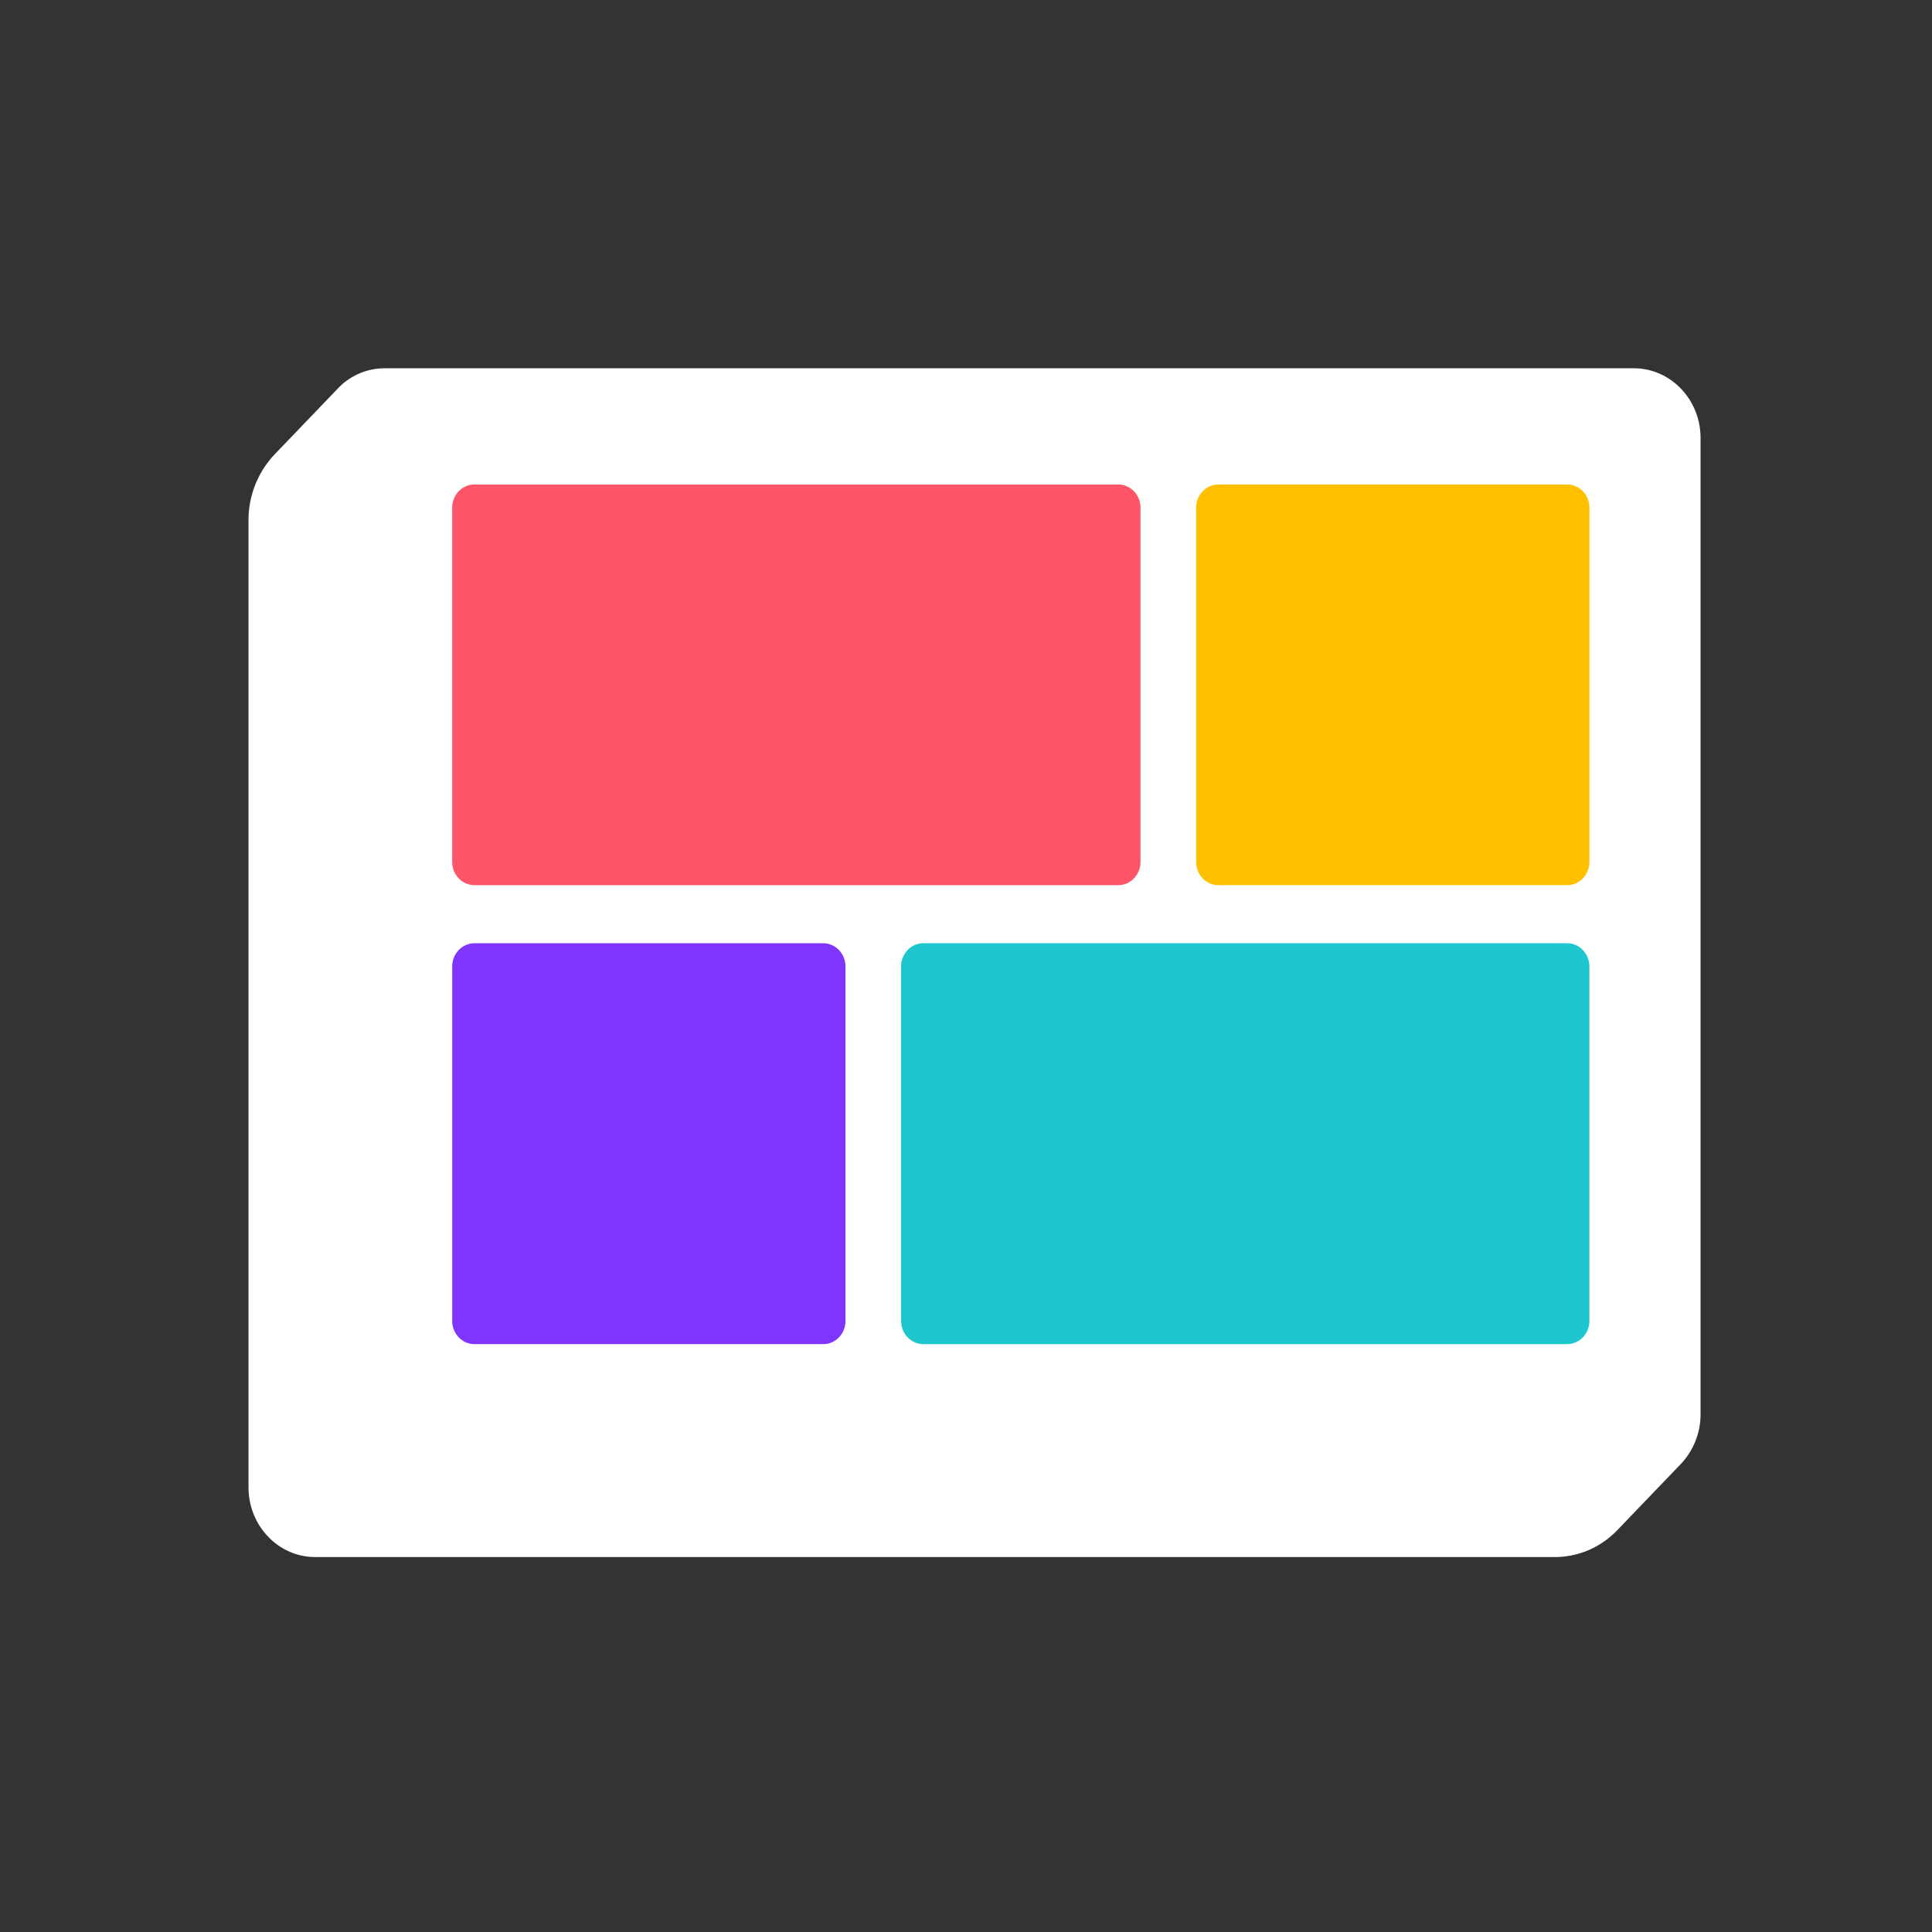
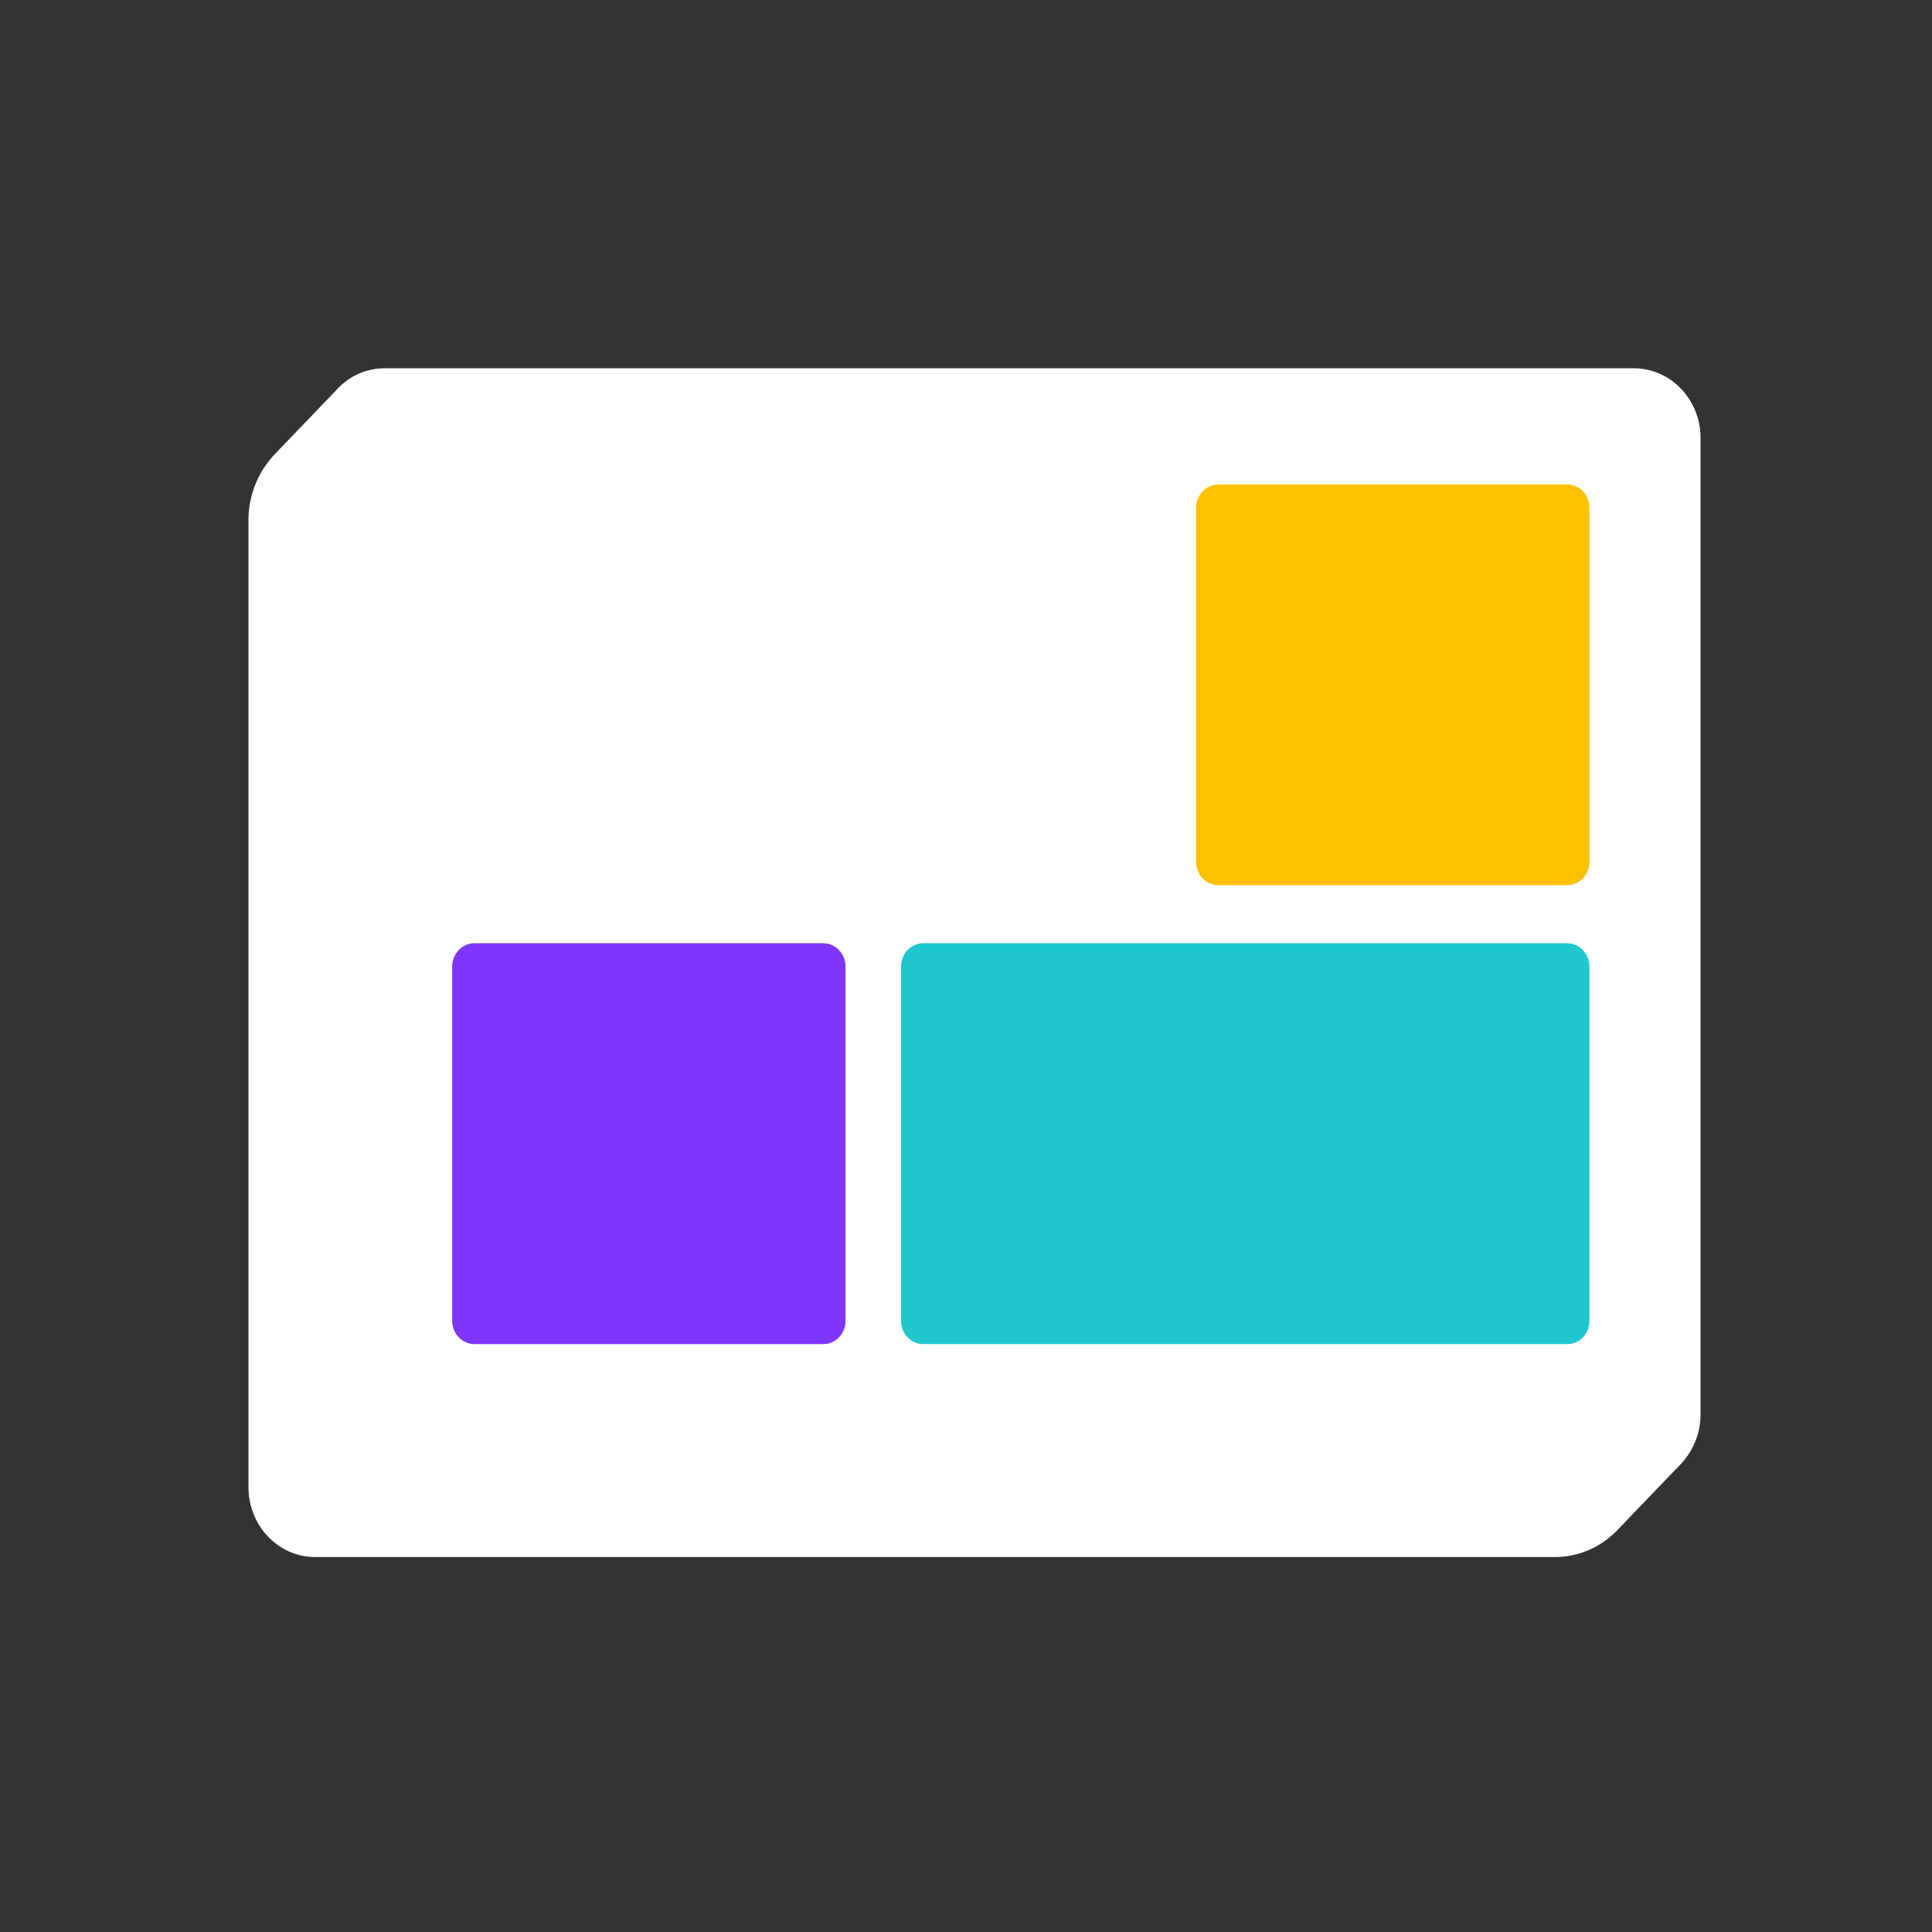
<svg xmlns="http://www.w3.org/2000/svg" width="64" height="64" fill="none">
  <rect width="100%" height="100%" fill="#333333" stroke="none" />
  <path fill="#fff" d="M12 14h43v34H12z" />
  <path fill="#fff" d="M54.124 12.2H12.747a2.13 2.13 0 0 0-1.562.677l-2.091 2.178a3.169 3.169 0 0 0-.862 2.18v32.034c0 1.27.987 2.31 2.21 2.31h41.067c.78 0 1.532-.324 2.084-.909l2.092-2.179a2.394 2.394 0 0 0 .648-1.64V14.51c0-1.278-.994-2.31-2.21-2.31Zm.368 32.712c0 .846-.663 1.54-1.473 1.54H14.61c-.817 0-1.473-.694-1.473-1.54V15.663c0-.855.656-1.54 1.473-1.54h38.41c.81 0 1.473.685 1.473 1.54V44.91Z" />
  <path fill="#FFC000" d="M51.914 16.049H40.36c-.407 0-.737.345-.737.77v11.733c0 .425.33.77.737.77h11.555c.407 0 .737-.345.737-.77V16.819c0-.425-.33-.77-.737-.77Z" />
-   <path fill="#FE5568" d="M37.044 16.049H15.715c-.407 0-.736.345-.736.77v11.733c0 .425.33.77.736.77h21.33c.406 0 .736-.345.736-.77V16.819c0-.425-.33-.77-.737-.77Z" />
  <path fill="#7F35FC" d="M27.27 31.246H15.716c-.407 0-.736.345-.736.77v11.74c0 .426.33.77.736.77h11.556c.407 0 .736-.344.736-.77v-11.74c0-.425-.33-.77-.736-.77Z" />
  <path fill="#1DC7CD" d="M51.914 31.246H30.585c-.407 0-.736.345-.736.77v11.74c0 .426.33.77.736.77h21.33c.406 0 .736-.344.736-.77v-11.74c0-.425-.33-.77-.737-.77Z" />
</svg>